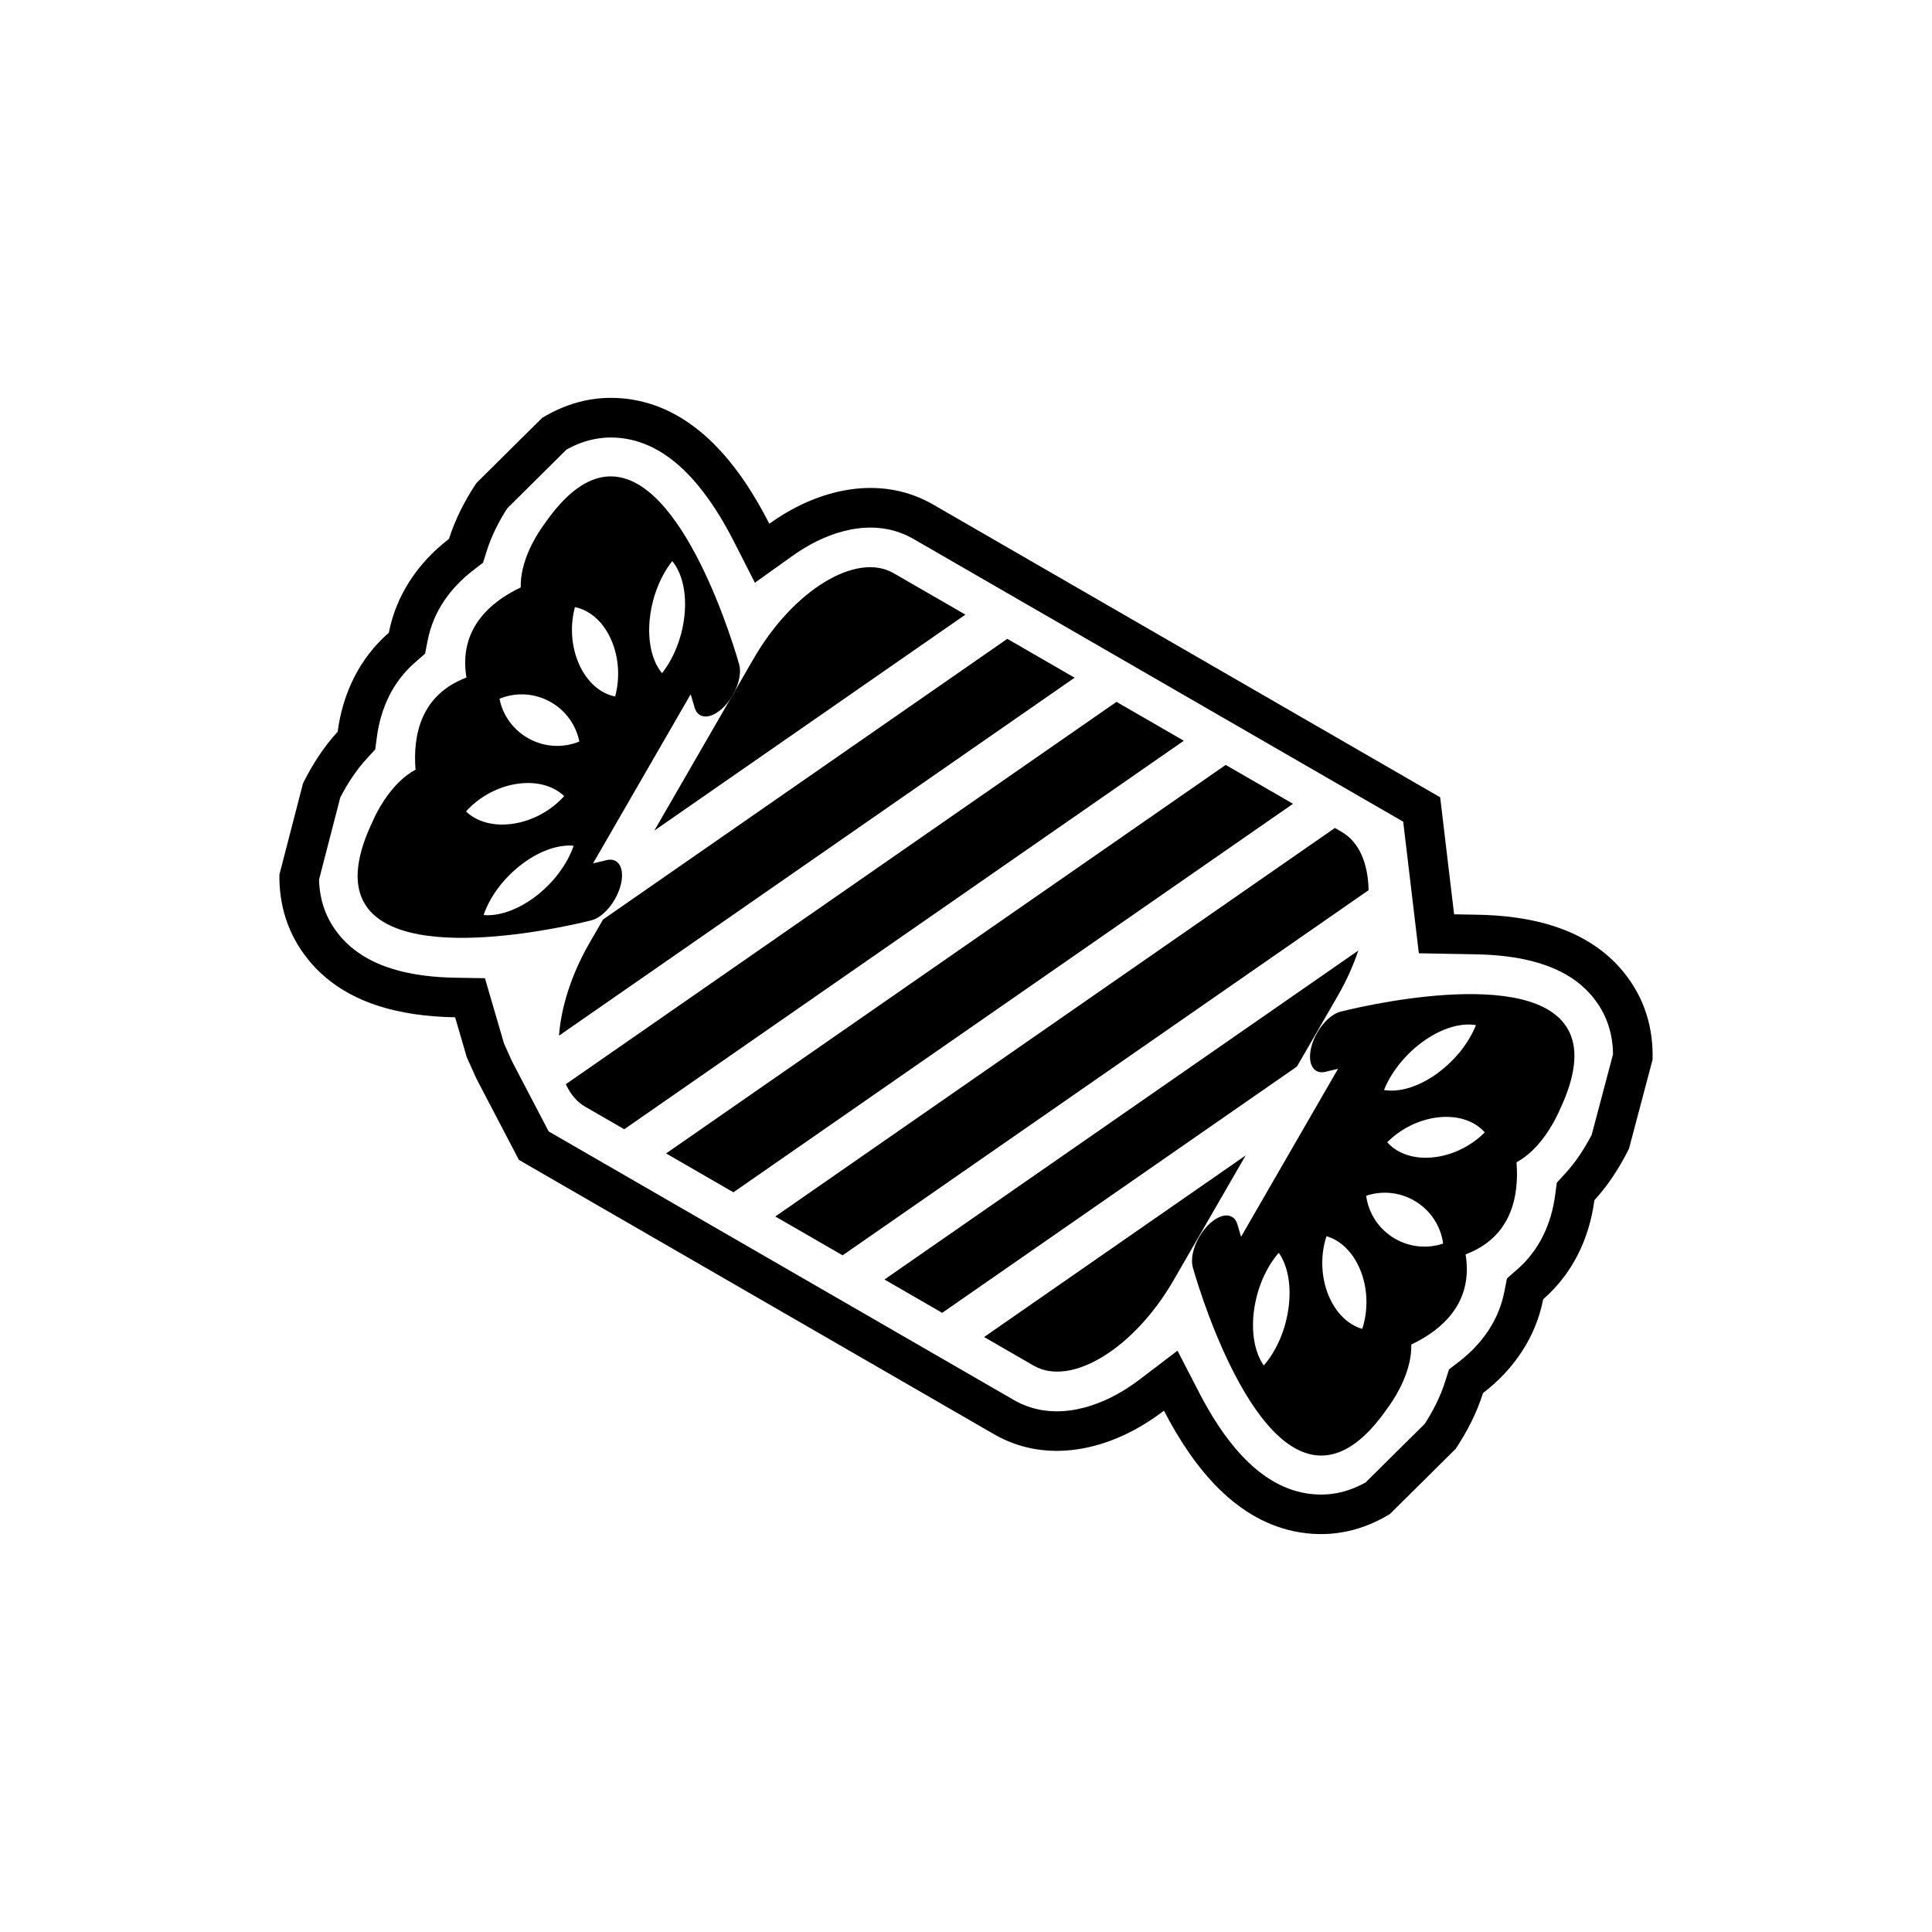
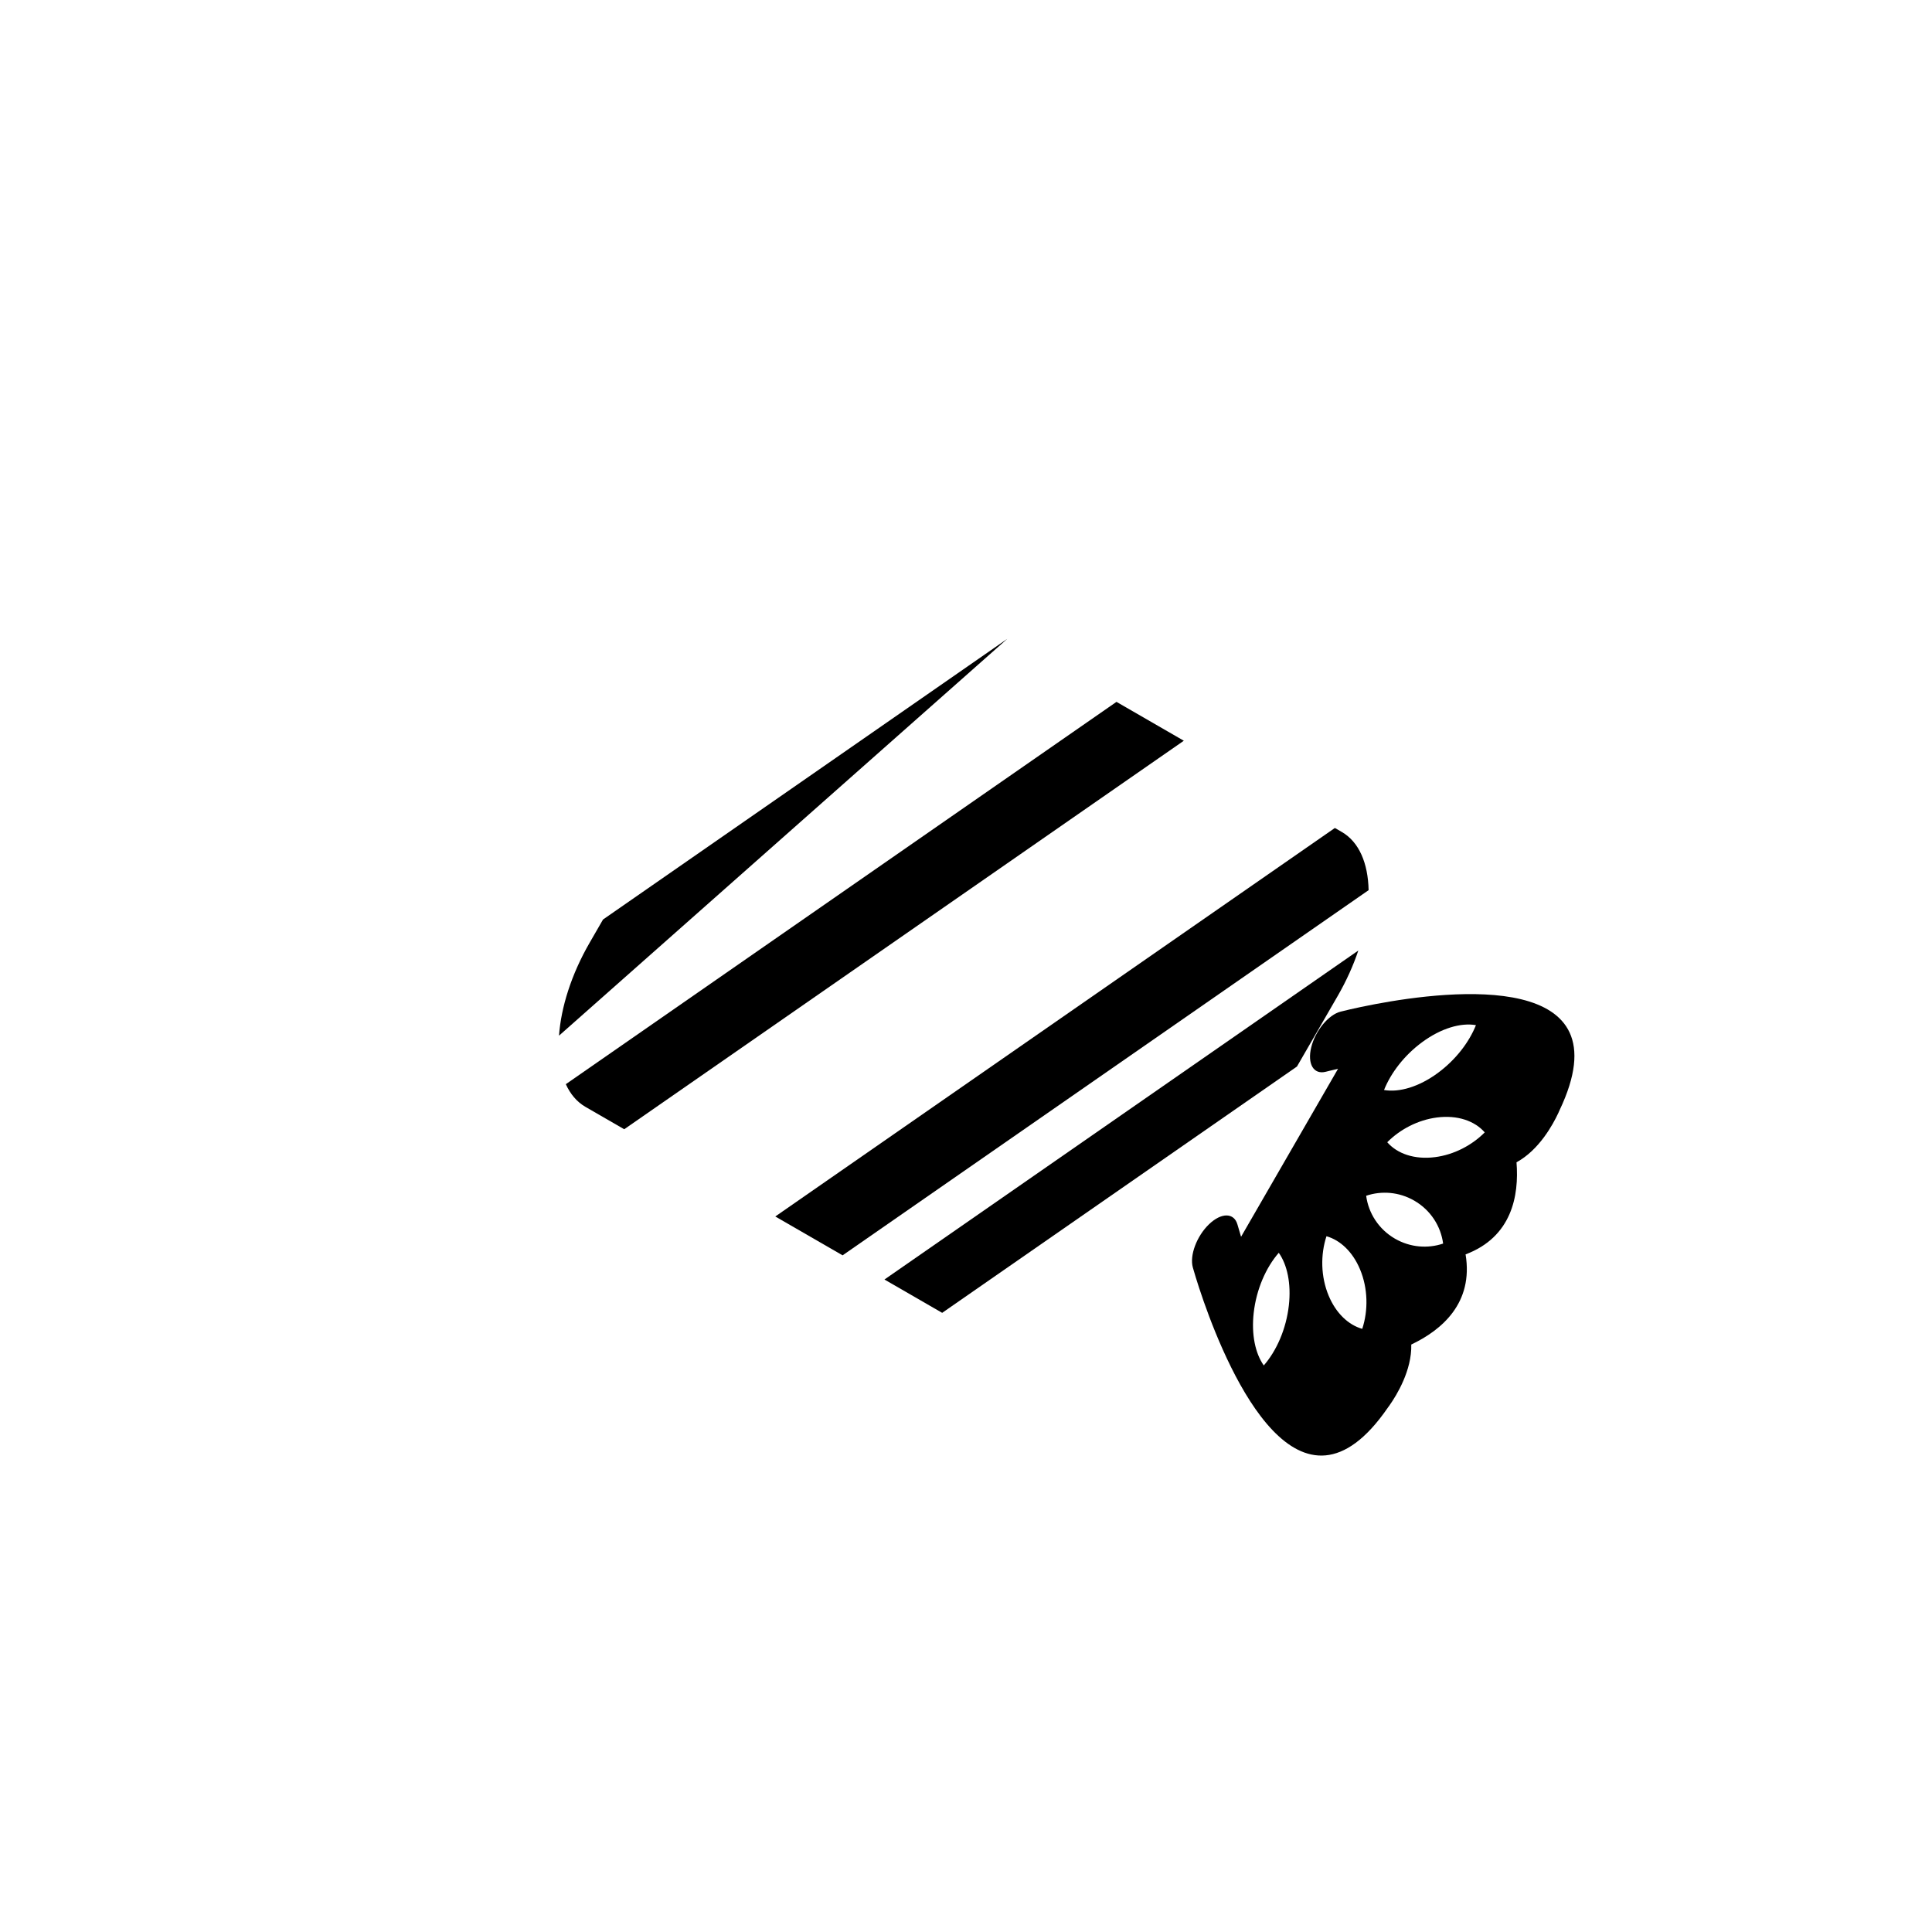
<svg xmlns="http://www.w3.org/2000/svg" fill="#000000" width="800px" height="800px" version="1.1" viewBox="144 144 512 512">
  <g fill-rule="evenodd">
-     <path d="m529.35 386.3 5.836 0.105c14.426 0.199 29.512 3.516 39.031 15.152 5.769 7.055 7.941 15.074 7.734 23.246l-6.254 23.613c-2.469 4.949-5.469 9.629-9.168 13.652-1.379 10.352-5.871 19.535-13.566 26.242-1.965 10.02-7.676 18.508-15.953 24.875-1.637 5.211-4.184 10.156-7.227 14.754l-17.445 17.297c-6.949 4.219-14.945 6.316-23.891 4.852-16.617-2.723-28.043-16.867-35.988-32.242-1.695 1.289-3.445 2.492-5.246 3.594-12.109 7.402-26.934 10.062-39.777 2.648l-125.92-72.699-11.238-21.492-2.578-5.715-3.09-10.594c-14.363-0.23-29.348-3.566-38.824-15.148-5.629-6.883-7.832-14.684-7.746-22.645l6.266-24.215c2.469-4.949 5.469-9.629 9.168-13.652 1.379-10.352 5.871-19.535 13.566-26.246 1.965-10.02 7.676-18.508 15.953-24.879 1.637-5.207 4.184-10.145 7.219-14.742l17.449-17.309c6.945-4.215 14.934-6.316 23.879-4.856 16.859 2.754 28.379 17.273 36.336 32.895 1.195-0.852 2.414-1.66 3.656-2.422 12.109-7.402 26.934-10.062 39.777-2.648l118.77 68.574c0.031 0.02 0.062 0.035 0.094 0.055l15.488 8.941zm36.488 58.355 5.629-21.258c-0.066-5.625-1.727-10.734-5.371-15.191-7.383-9.023-20.086-11.109-31.098-11.305l-14.988-0.27-4.144-34.875-10.934-6.312c-0.035-0.02-0.062-0.035-0.098-0.055l-118.77-68.57c-9.375-5.414-20.297-2.836-29.059 2.516-1.035 0.633-2.043 1.305-3.031 2.008l-9.918 7.086-5.535-10.859c-5.801-11.387-15.074-25.078-28.676-27.301-5.672-0.926-10.848 0.16-15.738 2.887l-15.703 15.578c-2.234 3.5-4.152 7.266-5.398 11.23l-0.992 3.156-2.621 2.016c-6.117 4.707-10.559 10.938-12.055 18.578l-0.691 3.527-2.711 2.363c-5.863 5.113-9.043 12.07-10.059 19.719l-0.438 3.281-2.238 2.438c-2.809 3.059-5.109 6.602-7.019 10.285l-5.633 21.781c0.152 5.465 1.812 10.359 5.363 14.699 7.344 8.973 19.895 11.125 30.867 11.301l7.738 0.125 5.055 17.32 2.148 4.766 9.684 18.52 123.28 71.176c9.375 5.414 20.297 2.84 29.055-2.516 1.504-0.918 2.957-1.922 4.363-2.988l9.945-7.57 5.738 11.102c5.785 11.199 14.961 24.508 28.363 26.703 5.676 0.93 10.855-0.16 15.754-2.887l15.703-15.566c2.238-3.504 4.156-7.269 5.398-11.234l0.992-3.156 2.621-2.016c6.117-4.707 10.555-10.938 12.055-18.574l0.691-3.531 2.711-2.363c5.863-5.113 9.043-12.07 10.059-19.719l0.438-3.277 2.238-2.438c2.816-3.066 5.117-6.617 7.035-10.312z" />
    <path d="m513.7 472.27c4.043 2.332 8.684 2.66 12.742 1.289-0.605-4.578-3.293-8.863-7.652-11.379-4.043-2.332-8.68-2.66-12.742-1.289 0.605 4.578 3.293 8.863 7.648 11.379zm11.375-43.949c4.691-3.457 8.246-8.105 10.066-12.648-3.992-0.699-9.238 0.809-14.293 4.539-4.691 3.457-8.246 8.105-10.066 12.648 3.992 0.699 9.238-0.809 14.293-4.535zm-0.773 22.332c5.043-0.648 9.773-3.144 13.168-6.559-2.656-3.047-7.234-4.648-12.668-3.949-5.043 0.648-9.773 3.144-13.168 6.559 2.656 3.047 7.234 4.648 12.668 3.949zm-28.191 36.719c1.957 4.691 5.262 7.754 8.898 8.789 1.605-4.883 1.531-10.703-0.582-15.758-1.957-4.691-5.262-7.754-8.898-8.789-1.605 4.883-1.531 10.703 0.582 15.758zm-19.867 4.547c-0.648 5.793 0.434 10.766 2.672 13.938 3.387-3.879 5.941-9.672 6.644-15.918 0.648-5.793-0.434-10.766-2.672-13.938-3.387 3.879-5.941 9.672-6.644 15.918zm22.355-64.684-25.703 44.52c-0.613-2.008-0.945-3.211-0.953-3.234-0.898-3.188-4.273-3.223-7.539-0.082-3.266 3.141-5.188 8.27-4.289 11.457 0.016 0.047 1.02 3.699 2.883 9 6.894 19.637 25.504 61.957 48.762 28.188 0.105-0.141 0.234-0.316 0.375-0.516l0.008 0.004 0.145-0.219c1.836-2.617 5.891-9.207 5.715-16.039 8.078-3.84 16.52-10.996 14.391-23.891 12.23-4.602 14.207-15.492 13.496-24.406 6.008-3.262 9.684-10.07 11.035-12.969l0.117-0.234-0.008-0.004c0.102-0.227 0.191-0.422 0.262-0.586 17.629-37.055-28.422-31.973-48.848-28.121-5.492 1.035-9.133 1.98-9.18 1.992-3.207 0.816-6.691 5.043-7.777 9.445-1.086 4.398 0.633 7.305 3.84 6.488 0.023-0.008 1.234-0.32 3.281-0.793z" />
-     <path d="m283.85 339.57c-4.043-2.332-6.644-6.188-7.484-10.391 4.269-1.766 9.324-1.578 13.68 0.938 4.043 2.332 6.644 6.188 7.484 10.391-4.269 1.766-9.324 1.578-13.68-0.938zm-4.285 22.785c-5.043 0.648-9.348-0.684-12.062-3.312 3.426-3.832 8.504-6.676 13.938-7.375 5.043-0.648 9.344 0.684 12.062 3.312-3.426 3.832-8.504 6.676-13.938 7.375zm36.66-54.609c0.648-5.789 2.894-11.195 5.922-15.043 2.602 3.109 3.918 8.402 3.219 14.648-0.648 5.789-2.894 11.195-5.922 15.043-2.606-3.109-3.918-8.402-3.219-14.648zm-18.957 11.836c-1.957-4.691-2.164-10.035-0.902-14.684 3.969 0.777 7.644 3.941 9.754 8.996 1.957 4.691 2.164 10.035 0.902 14.684-3.969-0.777-7.644-3.941-9.754-8.996zm-11.707 62.254c-4.691 3.457-9.543 5.008-13.406 4.656 1.668-4.871 5.406-9.984 10.461-13.711 4.691-3.457 9.543-5.008 13.406-4.652-1.668 4.871-5.406 9.984-10.461 13.711zm15.598-9.027 25.875-44.816c0.66 2.152 1.02 3.453 1.027 3.477 0.898 3.188 4.273 3.223 7.539 0.082 0.715-0.688 1.367-1.469 1.938-2.309 0.457-0.672 0.863-1.379 1.211-2.098 1.195-2.481 1.684-5.121 1.141-7.051-0.016-0.051-1.043-3.777-2.945-9.172-6.941-19.711-25.512-61.688-48.699-28.02-0.105 0.141-0.234 0.316-0.375 0.516l-0.008-0.004-0.145 0.219c-1.836 2.617-5.891 9.207-5.715 16.039-8.078 3.84-16.52 10.996-14.391 23.891-12.23 4.602-14.207 15.492-13.492 24.406-6.004 3.262-9.684 10.07-11.035 12.969l-0.117 0.234 0.008 0.004c-0.102 0.227-0.191 0.422-0.262 0.586-17.547 36.879 27.988 32.02 48.555 28.176 5.656-1.055 9.426-2.035 9.473-2.047 0.227-0.059 0.457-0.133 0.688-0.227 1.727-0.688 3.481-2.281 4.848-4.289 0.449-0.66 0.859-1.367 1.211-2.098 0.438-0.914 0.793-1.867 1.031-2.832 0.895-3.621-0.113-6.227-2.285-6.582-0.469-0.074-0.988-0.047-1.555 0.098-0.027 0.008-1.332 0.344-3.527 0.848z" />
-     <path d="m317.41 364.11 82.43-57.227-19.027-10.984c-4.949-2.859-11.605-1.734-18.336 2.383-6.731 4.113-13.535 11.215-18.785 20.305l-4.945 8.562c-0.348 0.719-0.754 1.426-1.211 2.098l-20.129 34.863z" />
-     <path d="m410.94 313.3-107.13 74.379-3.562 6.172c-4.852 8.406-7.566 17.109-8.105 24.609l136.64-94.863-17.836-10.297z" />
+     <path d="m410.94 313.3-107.13 74.379-3.562 6.172c-4.852 8.406-7.566 17.109-8.105 24.609z" />
    <path d="m439.88 330-145.93 101.32c1.184 2.621 2.918 4.691 5.211 6.016l10.262 5.926 148.3-102.96-17.836-10.297z" />
-     <path d="m468.82 346.71-148.3 102.96 17.84 10.301 148.3-102.96z" />
    <path d="m497.76 363.42-148.3 102.96 17.836 10.297 139.4-96.777c-0.152-7.117-2.508-12.766-7.109-15.422l-1.828-1.055z" />
    <path d="m503.97 395.9-125.58 87.184 15.297 8.832 94.02-65.273 10.785-18.68c2.312-4.008 4.141-8.082 5.477-12.059z" />
-     <path d="m474.11 450.2-69.316 48.125 13.133 7.582c4.949 2.859 11.602 1.734 18.336-2.379 6.731-4.113 13.535-11.215 18.781-20.305l19.066-33.02z" />
  </g>
</svg>